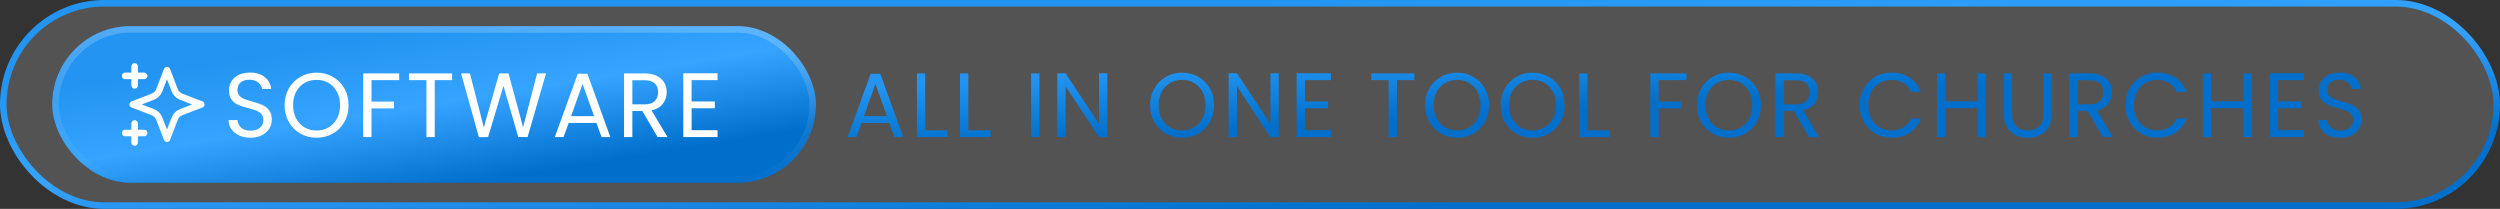
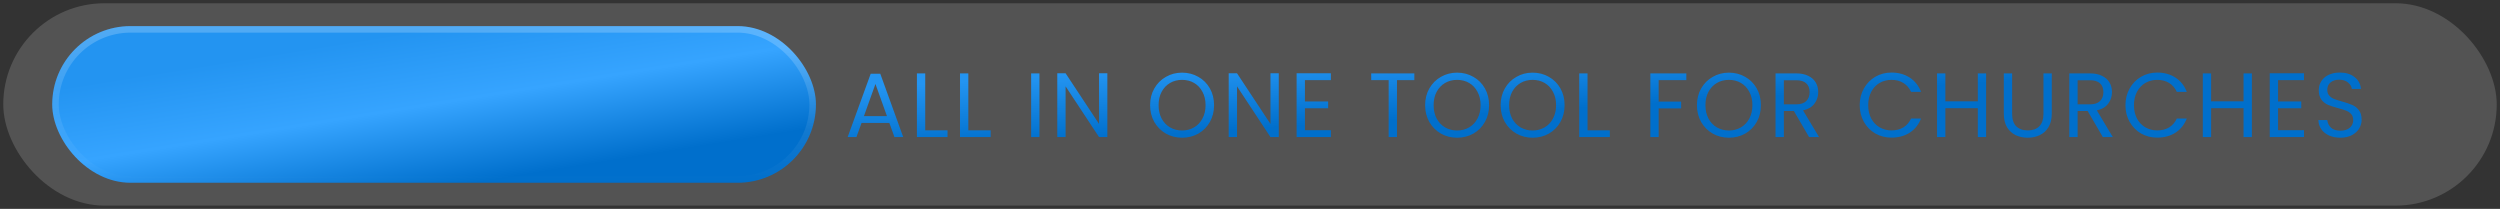
<svg xmlns="http://www.w3.org/2000/svg" width="383" height="32" viewBox="0 0 383 32" fill="none">
  <rect x="0" y="0" width="383" height="32" fill="#333333" stroke="none" />
  <rect x="0.5" y="0.5" width="382" height="31" rx="15.5" fill="url(#paint0_linear_1551_2720)" fill-opacity="0.16" />
-   <rect x="0.5" y="0.5" width="382" height="31" rx="15.5" stroke="url(#paint1_linear_1551_2720)" />
  <rect x="8" y="4" width="117" height="24" rx="12" fill="url(#paint2_linear_1551_2720)" />
  <rect x="8.5" y="4.5" width="116" height="23" rx="11.5" stroke="url(#paint3_linear_1551_2720)" stroke-opacity="0.21" />
  <g clip-path="url(#clip0_1551_2720)">
-     <path d="M20.625 21.833V18.917M20.625 13.083V10.167M19.167 11.625H22.084M19.167 20.375H22.084M25.584 10.75L24.572 13.38C24.407 13.808 24.325 14.022 24.197 14.202C24.084 14.361 23.945 14.5 23.785 14.614C23.605 14.742 23.392 14.824 22.964 14.989L20.334 16L22.964 17.012C23.392 17.176 23.605 17.258 23.785 17.386C23.945 17.5 24.084 17.639 24.197 17.798C24.325 17.978 24.407 18.192 24.572 18.62L25.584 21.25L26.595 18.62C26.76 18.192 26.842 17.978 26.97 17.798C27.083 17.639 27.223 17.5 27.382 17.386C27.562 17.258 27.776 17.176 28.203 17.012L30.834 16L28.203 14.989C27.776 14.824 27.562 14.742 27.382 14.614C27.223 14.5 27.083 14.361 26.97 14.202C26.842 14.022 26.76 13.808 26.595 13.38L25.584 10.75Z" stroke="white" stroke-linecap="round" stroke-linejoin="round" />
-   </g>
-   <path d="M38.393 21.098C37.749 21.098 37.17 20.986 36.657 20.762C36.153 20.529 35.756 20.211 35.467 19.81C35.177 19.399 35.028 18.928 35.019 18.396H36.377C36.423 18.853 36.61 19.241 36.937 19.558C37.273 19.866 37.758 20.02 38.393 20.02C38.999 20.02 39.475 19.871 39.821 19.572C40.175 19.264 40.353 18.872 40.353 18.396C40.353 18.023 40.25 17.719 40.045 17.486C39.839 17.253 39.583 17.075 39.275 16.954C38.967 16.833 38.551 16.702 38.029 16.562C37.385 16.394 36.867 16.226 36.475 16.058C36.092 15.89 35.761 15.629 35.481 15.274C35.21 14.91 35.075 14.425 35.075 13.818C35.075 13.286 35.21 12.815 35.481 12.404C35.751 11.993 36.129 11.676 36.615 11.452C37.109 11.228 37.674 11.116 38.309 11.116C39.223 11.116 39.97 11.345 40.549 11.802C41.137 12.259 41.468 12.866 41.543 13.622H40.143C40.096 13.249 39.9 12.922 39.555 12.642C39.209 12.353 38.752 12.208 38.183 12.208C37.651 12.208 37.217 12.348 36.881 12.628C36.545 12.899 36.377 13.281 36.377 13.776C36.377 14.131 36.475 14.42 36.671 14.644C36.876 14.868 37.123 15.041 37.413 15.162C37.711 15.274 38.127 15.405 38.659 15.554C39.303 15.731 39.821 15.909 40.213 16.086C40.605 16.254 40.941 16.52 41.221 16.884C41.501 17.239 41.641 17.724 41.641 18.34C41.641 18.816 41.515 19.264 41.263 19.684C41.011 20.104 40.637 20.445 40.143 20.706C39.648 20.967 39.065 21.098 38.393 21.098ZM48.499 21.098C47.594 21.098 46.768 20.888 46.022 20.468C45.275 20.039 44.682 19.446 44.243 18.69C43.814 17.925 43.599 17.066 43.599 16.114C43.599 15.162 43.814 14.308 44.243 13.552C44.682 12.787 45.275 12.194 46.022 11.774C46.768 11.345 47.594 11.13 48.499 11.13C49.414 11.13 50.245 11.345 50.992 11.774C51.738 12.194 52.326 12.782 52.755 13.538C53.185 14.294 53.4 15.153 53.4 16.114C53.4 17.075 53.185 17.934 52.755 18.69C52.326 19.446 51.738 20.039 50.992 20.468C50.245 20.888 49.414 21.098 48.499 21.098ZM48.499 19.992C49.181 19.992 49.792 19.833 50.334 19.516C50.884 19.199 51.313 18.746 51.621 18.158C51.939 17.57 52.097 16.889 52.097 16.114C52.097 15.33 51.939 14.649 51.621 14.07C51.313 13.482 50.889 13.029 50.347 12.712C49.806 12.395 49.19 12.236 48.499 12.236C47.809 12.236 47.193 12.395 46.651 12.712C46.11 13.029 45.681 13.482 45.364 14.07C45.056 14.649 44.901 15.33 44.901 16.114C44.901 16.889 45.056 17.57 45.364 18.158C45.681 18.746 46.11 19.199 46.651 19.516C47.202 19.833 47.818 19.992 48.499 19.992ZM61.157 11.242V12.278H56.915V15.568H60.359V16.604H56.915V21H55.641V11.242H61.157ZM69.262 11.242V12.278H66.602V21H65.328V12.278H62.654V11.242H69.262ZM83.654 11.242L80.826 21H79.398L77.13 13.146L74.778 21L73.364 21.014L70.634 11.242H71.992L74.12 19.516L76.472 11.242H77.9L80.14 19.488L82.282 11.242H83.654ZM91.376 18.83H87.12L86.336 21H84.992L88.52 11.298H89.99L93.504 21H92.16L91.376 18.83ZM91.012 17.794L89.248 12.866L87.484 17.794H91.012ZM100.74 21L98.416 17.01H96.876V21H95.602V11.242H98.752C99.489 11.242 100.11 11.368 100.614 11.62C101.127 11.872 101.51 12.213 101.762 12.642C102.014 13.071 102.14 13.561 102.14 14.112C102.14 14.784 101.944 15.377 101.552 15.89C101.169 16.403 100.591 16.744 99.816 16.912L102.266 21H100.74ZM96.876 15.988H98.752C99.443 15.988 99.961 15.82 100.306 15.484C100.651 15.139 100.824 14.681 100.824 14.112C100.824 13.533 100.651 13.085 100.306 12.768C99.97 12.451 99.452 12.292 98.752 12.292H96.876V15.988ZM105.954 12.278V15.54H109.51V16.59H105.954V19.95H109.93V21H104.68V11.228H109.93V12.278H105.954Z" fill="white" />
+     </g>
  <path d="M136.246 18.83H131.99L131.206 21H129.862L133.39 11.298H134.86L138.374 21H137.03L136.246 18.83ZM135.882 17.794L134.118 12.866L132.354 17.794H135.882ZM141.746 19.964H145.162V21H140.472V11.242H141.746V19.964ZM148.349 19.964H151.765V21H147.075V11.242H148.349V19.964ZM159.244 11.242V21H157.97V11.242H159.244ZM169.647 21H168.373L163.249 13.23V21H161.975V11.228H163.249L168.373 18.984V11.228H169.647V21ZM181.095 21.098C180.19 21.098 179.364 20.888 178.617 20.468C177.871 20.039 177.278 19.446 176.839 18.69C176.41 17.925 176.195 17.066 176.195 16.114C176.195 15.162 176.41 14.308 176.839 13.552C177.278 12.787 177.871 12.194 178.617 11.774C179.364 11.345 180.19 11.13 181.095 11.13C182.01 11.13 182.841 11.345 183.587 11.774C184.334 12.194 184.922 12.782 185.351 13.538C185.781 14.294 185.995 15.153 185.995 16.114C185.995 17.075 185.781 17.934 185.351 18.69C184.922 19.446 184.334 20.039 183.587 20.468C182.841 20.888 182.01 21.098 181.095 21.098ZM181.095 19.992C181.777 19.992 182.388 19.833 182.929 19.516C183.48 19.199 183.909 18.746 184.217 18.158C184.535 17.57 184.693 16.889 184.693 16.114C184.693 15.33 184.535 14.649 184.217 14.07C183.909 13.482 183.485 13.029 182.943 12.712C182.402 12.395 181.786 12.236 181.095 12.236C180.405 12.236 179.789 12.395 179.247 12.712C178.706 13.029 178.277 13.482 177.959 14.07C177.651 14.649 177.497 15.33 177.497 16.114C177.497 16.889 177.651 17.57 177.959 18.158C178.277 18.746 178.706 19.199 179.247 19.516C179.798 19.833 180.414 19.992 181.095 19.992ZM195.909 21H194.635L189.511 13.23V21H188.237V11.228H189.511L194.635 18.984V11.228H195.909V21ZM199.915 12.278V15.54H203.471V16.59H199.915V19.95H203.891V21H198.641V11.228H203.891V12.278H199.915ZM216.677 11.242V12.278H214.017V21H212.743V12.278H210.069V11.242H216.677ZM223.229 21.098C222.324 21.098 221.498 20.888 220.751 20.468C220.005 20.039 219.412 19.446 218.973 18.69C218.544 17.925 218.329 17.066 218.329 16.114C218.329 15.162 218.544 14.308 218.973 13.552C219.412 12.787 220.005 12.194 220.751 11.774C221.498 11.345 222.324 11.13 223.229 11.13C224.144 11.13 224.975 11.345 225.721 11.774C226.468 12.194 227.056 12.782 227.485 13.538C227.915 14.294 228.129 15.153 228.129 16.114C228.129 17.075 227.915 17.934 227.485 18.69C227.056 19.446 226.468 20.039 225.721 20.468C224.975 20.888 224.144 21.098 223.229 21.098ZM223.229 19.992C223.911 19.992 224.522 19.833 225.063 19.516C225.614 19.199 226.043 18.746 226.351 18.158C226.669 17.57 226.827 16.889 226.827 16.114C226.827 15.33 226.669 14.649 226.351 14.07C226.043 13.482 225.619 13.029 225.077 12.712C224.536 12.395 223.92 12.236 223.229 12.236C222.539 12.236 221.923 12.395 221.381 12.712C220.84 13.029 220.411 13.482 220.093 14.07C219.785 14.649 219.631 15.33 219.631 16.114C219.631 16.889 219.785 17.57 220.093 18.158C220.411 18.746 220.84 19.199 221.381 19.516C221.932 19.833 222.548 19.992 223.229 19.992ZM234.795 21.098C233.89 21.098 233.064 20.888 232.317 20.468C231.571 20.039 230.978 19.446 230.539 18.69C230.11 17.925 229.895 17.066 229.895 16.114C229.895 15.162 230.11 14.308 230.539 13.552C230.978 12.787 231.571 12.194 232.317 11.774C233.064 11.345 233.89 11.13 234.795 11.13C235.71 11.13 236.541 11.345 237.287 11.774C238.034 12.194 238.622 12.782 239.051 13.538C239.481 14.294 239.695 15.153 239.695 16.114C239.695 17.075 239.481 17.934 239.051 18.69C238.622 19.446 238.034 20.039 237.287 20.468C236.541 20.888 235.71 21.098 234.795 21.098ZM234.795 19.992C235.477 19.992 236.088 19.833 236.629 19.516C237.18 19.199 237.609 18.746 237.917 18.158C238.235 17.57 238.393 16.889 238.393 16.114C238.393 15.33 238.235 14.649 237.917 14.07C237.609 13.482 237.185 13.029 236.643 12.712C236.102 12.395 235.486 12.236 234.795 12.236C234.105 12.236 233.489 12.395 232.947 12.712C232.406 13.029 231.977 13.482 231.659 14.07C231.351 14.649 231.197 15.33 231.197 16.114C231.197 16.889 231.351 17.57 231.659 18.158C231.977 18.746 232.406 19.199 232.947 19.516C233.498 19.833 234.114 19.992 234.795 19.992ZM243.211 19.964H246.627V21H241.937V11.242H243.211V19.964ZM258.348 11.242V12.278H254.106V15.568H257.55V16.604H254.106V21H252.832V11.242H258.348ZM264.871 21.098C263.966 21.098 263.14 20.888 262.393 20.468C261.647 20.039 261.054 19.446 260.615 18.69C260.186 17.925 259.971 17.066 259.971 16.114C259.971 15.162 260.186 14.308 260.615 13.552C261.054 12.787 261.647 12.194 262.393 11.774C263.14 11.345 263.966 11.13 264.871 11.13C265.786 11.13 266.617 11.345 267.363 11.774C268.11 12.194 268.698 12.782 269.127 13.538C269.557 14.294 269.771 15.153 269.771 16.114C269.771 17.075 269.557 17.934 269.127 18.69C268.698 19.446 268.11 20.039 267.363 20.468C266.617 20.888 265.786 21.098 264.871 21.098ZM264.871 19.992C265.553 19.992 266.164 19.833 266.705 19.516C267.256 19.199 267.685 18.746 267.993 18.158C268.311 17.57 268.469 16.889 268.469 16.114C268.469 15.33 268.311 14.649 267.993 14.07C267.685 13.482 267.261 13.029 266.719 12.712C266.178 12.395 265.562 12.236 264.871 12.236C264.181 12.236 263.565 12.395 263.023 12.712C262.482 13.029 262.053 13.482 261.735 14.07C261.427 14.649 261.273 15.33 261.273 16.114C261.273 16.889 261.427 17.57 261.735 18.158C262.053 18.746 262.482 19.199 263.023 19.516C263.574 19.833 264.19 19.992 264.871 19.992ZM277.151 21L274.827 17.01H273.287V21H272.013V11.242H275.163C275.9 11.242 276.521 11.368 277.025 11.62C277.538 11.872 277.921 12.213 278.173 12.642C278.425 13.071 278.551 13.561 278.551 14.112C278.551 14.784 278.355 15.377 277.963 15.89C277.58 16.403 277.002 16.744 276.227 16.912L278.677 21H277.151ZM273.287 15.988H275.163C275.854 15.988 276.372 15.82 276.717 15.484C277.062 15.139 277.235 14.681 277.235 14.112C277.235 13.533 277.062 13.085 276.717 12.768C276.381 12.451 275.863 12.292 275.163 12.292H273.287V15.988ZM284.907 16.114C284.907 15.162 285.122 14.308 285.551 13.552C285.98 12.787 286.564 12.189 287.301 11.76C288.048 11.331 288.874 11.116 289.779 11.116C290.843 11.116 291.772 11.373 292.565 11.886C293.358 12.399 293.937 13.127 294.301 14.07H292.775C292.504 13.482 292.112 13.029 291.599 12.712C291.095 12.395 290.488 12.236 289.779 12.236C289.098 12.236 288.486 12.395 287.945 12.712C287.404 13.029 286.979 13.482 286.671 14.07C286.363 14.649 286.209 15.33 286.209 16.114C286.209 16.889 286.363 17.57 286.671 18.158C286.979 18.737 287.404 19.185 287.945 19.502C288.486 19.819 289.098 19.978 289.779 19.978C290.488 19.978 291.095 19.824 291.599 19.516C292.112 19.199 292.504 18.746 292.775 18.158H294.301C293.937 19.091 293.358 19.815 292.565 20.328C291.772 20.832 290.843 21.084 289.779 21.084C288.874 21.084 288.048 20.874 287.301 20.454C286.564 20.025 285.98 19.432 285.551 18.676C285.122 17.92 284.907 17.066 284.907 16.114ZM304.275 11.242V21H303.001V16.576H298.031V21H296.757V11.242H298.031V15.526H303.001V11.242H304.275ZM308.257 11.242V17.416C308.257 18.284 308.467 18.928 308.887 19.348C309.316 19.768 309.909 19.978 310.665 19.978C311.412 19.978 311.995 19.768 312.415 19.348C312.844 18.928 313.059 18.284 313.059 17.416V11.242H314.333V17.402C314.333 18.214 314.17 18.9 313.843 19.46C313.516 20.011 313.073 20.421 312.513 20.692C311.962 20.963 311.342 21.098 310.651 21.098C309.96 21.098 309.335 20.963 308.775 20.692C308.224 20.421 307.786 20.011 307.459 19.46C307.142 18.9 306.983 18.214 306.983 17.402V11.242H308.257ZM322.156 21L319.832 17.01H318.292V21H317.018V11.242H320.168C320.905 11.242 321.526 11.368 322.03 11.62C322.543 11.872 322.926 12.213 323.178 12.642C323.43 13.071 323.556 13.561 323.556 14.112C323.556 14.784 323.36 15.377 322.968 15.89C322.585 16.403 322.007 16.744 321.232 16.912L323.682 21H322.156ZM318.292 15.988H320.168C320.859 15.988 321.377 15.82 321.722 15.484C322.067 15.139 322.24 14.681 322.24 14.112C322.24 13.533 322.067 13.085 321.722 12.768C321.386 12.451 320.868 12.292 320.168 12.292H318.292V15.988ZM325.62 16.114C325.62 15.162 325.834 14.308 326.264 13.552C326.693 12.787 327.276 12.189 328.014 11.76C328.76 11.331 329.586 11.116 330.492 11.116C331.556 11.116 332.484 11.373 333.278 11.886C334.071 12.399 334.65 13.127 335.014 14.07H333.488C333.217 13.482 332.825 13.029 332.312 12.712C331.808 12.395 331.201 12.236 330.492 12.236C329.81 12.236 329.199 12.395 328.658 12.712C328.116 13.029 327.692 13.482 327.384 14.07C327.076 14.649 326.922 15.33 326.922 16.114C326.922 16.889 327.076 17.57 327.384 18.158C327.692 18.737 328.116 19.185 328.658 19.502C329.199 19.819 329.81 19.978 330.492 19.978C331.201 19.978 331.808 19.824 332.312 19.516C332.825 19.199 333.217 18.746 333.488 18.158H335.014C334.65 19.091 334.071 19.815 333.278 20.328C332.484 20.832 331.556 21.084 330.492 21.084C329.586 21.084 328.76 20.874 328.014 20.454C327.276 20.025 326.693 19.432 326.264 18.676C325.834 17.92 325.62 17.066 325.62 16.114ZM344.988 11.242V21H343.714V16.576H338.744V21H337.47V11.242H338.744V15.526H343.714V11.242H344.988ZM348.998 12.278V15.54H352.554V16.59H348.998V19.95H352.974V21H347.724V11.228H352.974V12.278H348.998ZM358.555 21.098C357.911 21.098 357.333 20.986 356.819 20.762C356.315 20.529 355.919 20.211 355.629 19.81C355.34 19.399 355.191 18.928 355.181 18.396H356.539C356.586 18.853 356.773 19.241 357.099 19.558C357.435 19.866 357.921 20.02 358.555 20.02C359.162 20.02 359.638 19.871 359.983 19.572C360.338 19.264 360.515 18.872 360.515 18.396C360.515 18.023 360.413 17.719 360.207 17.486C360.002 17.253 359.745 17.075 359.437 16.954C359.129 16.833 358.714 16.702 358.191 16.562C357.547 16.394 357.029 16.226 356.637 16.058C356.255 15.89 355.923 15.629 355.643 15.274C355.373 14.91 355.237 14.425 355.237 13.818C355.237 13.286 355.373 12.815 355.643 12.404C355.914 11.993 356.292 11.676 356.777 11.452C357.272 11.228 357.837 11.116 358.471 11.116C359.386 11.116 360.133 11.345 360.711 11.802C361.299 12.259 361.631 12.866 361.705 13.622H360.305C360.259 13.249 360.063 12.922 359.717 12.642C359.372 12.353 358.915 12.208 358.345 12.208C357.813 12.208 357.379 12.348 357.043 12.628C356.707 12.899 356.539 13.281 356.539 13.776C356.539 14.131 356.637 14.42 356.833 14.644C357.039 14.868 357.286 15.041 357.575 15.162C357.874 15.274 358.289 15.405 358.821 15.554C359.465 15.731 359.983 15.909 360.375 16.086C360.767 16.254 361.103 16.52 361.383 16.884C361.663 17.239 361.803 17.724 361.803 18.34C361.803 18.816 361.677 19.264 361.425 19.684C361.173 20.104 360.8 20.445 360.305 20.706C359.811 20.967 359.227 21.098 358.555 21.098Z" fill="url(#paint4_linear_1551_2720)" />
  <defs>
    <linearGradient id="paint0_linear_1551_2720" x1="191.5" y1="0" x2="191.5" y2="32" gradientUnits="userSpaceOnUse">
      <stop stop-color="white" />
      <stop offset="1" stop-color="white" />
    </linearGradient>
    <linearGradient id="paint1_linear_1551_2720" x1="131.401" y1="4.209" x2="133.566" y2="37.132" gradientUnits="userSpaceOnUse">
      <stop stop-color="#2394F1" />
      <stop offset="0.476" stop-color="#36A4FF" />
      <stop offset="1" stop-color="#006FCC" />
    </linearGradient>
    <linearGradient id="paint2_linear_1551_2720" x1="48.141" y1="7.156" x2="52.043" y2="31.326" gradientUnits="userSpaceOnUse">
      <stop stop-color="#2394F1" />
      <stop offset="0.476" stop-color="#36A4FF" />
      <stop offset="1" stop-color="#006FCC" />
    </linearGradient>
    <linearGradient id="paint3_linear_1551_2720" x1="66.5" y1="4" x2="66.5" y2="28" gradientUnits="userSpaceOnUse">
      <stop stop-color="white" />
      <stop offset="1" stop-color="white" stop-opacity="0" />
    </linearGradient>
    <linearGradient id="paint4_linear_1551_2720" x1="209.282" y1="8.63" x2="210.597" y2="29.562" gradientUnits="userSpaceOnUse">
      <stop stop-color="#2394F1" />
      <stop offset="0.476" stop-color="#006FCC" />
      <stop offset="1" stop-color="#006FCC" />
    </linearGradient>
    <clipPath id="clip0_1551_2720">
      <rect width="14" height="14" fill="white" transform="translate(18 9)" />
    </clipPath>
  </defs>
</svg>